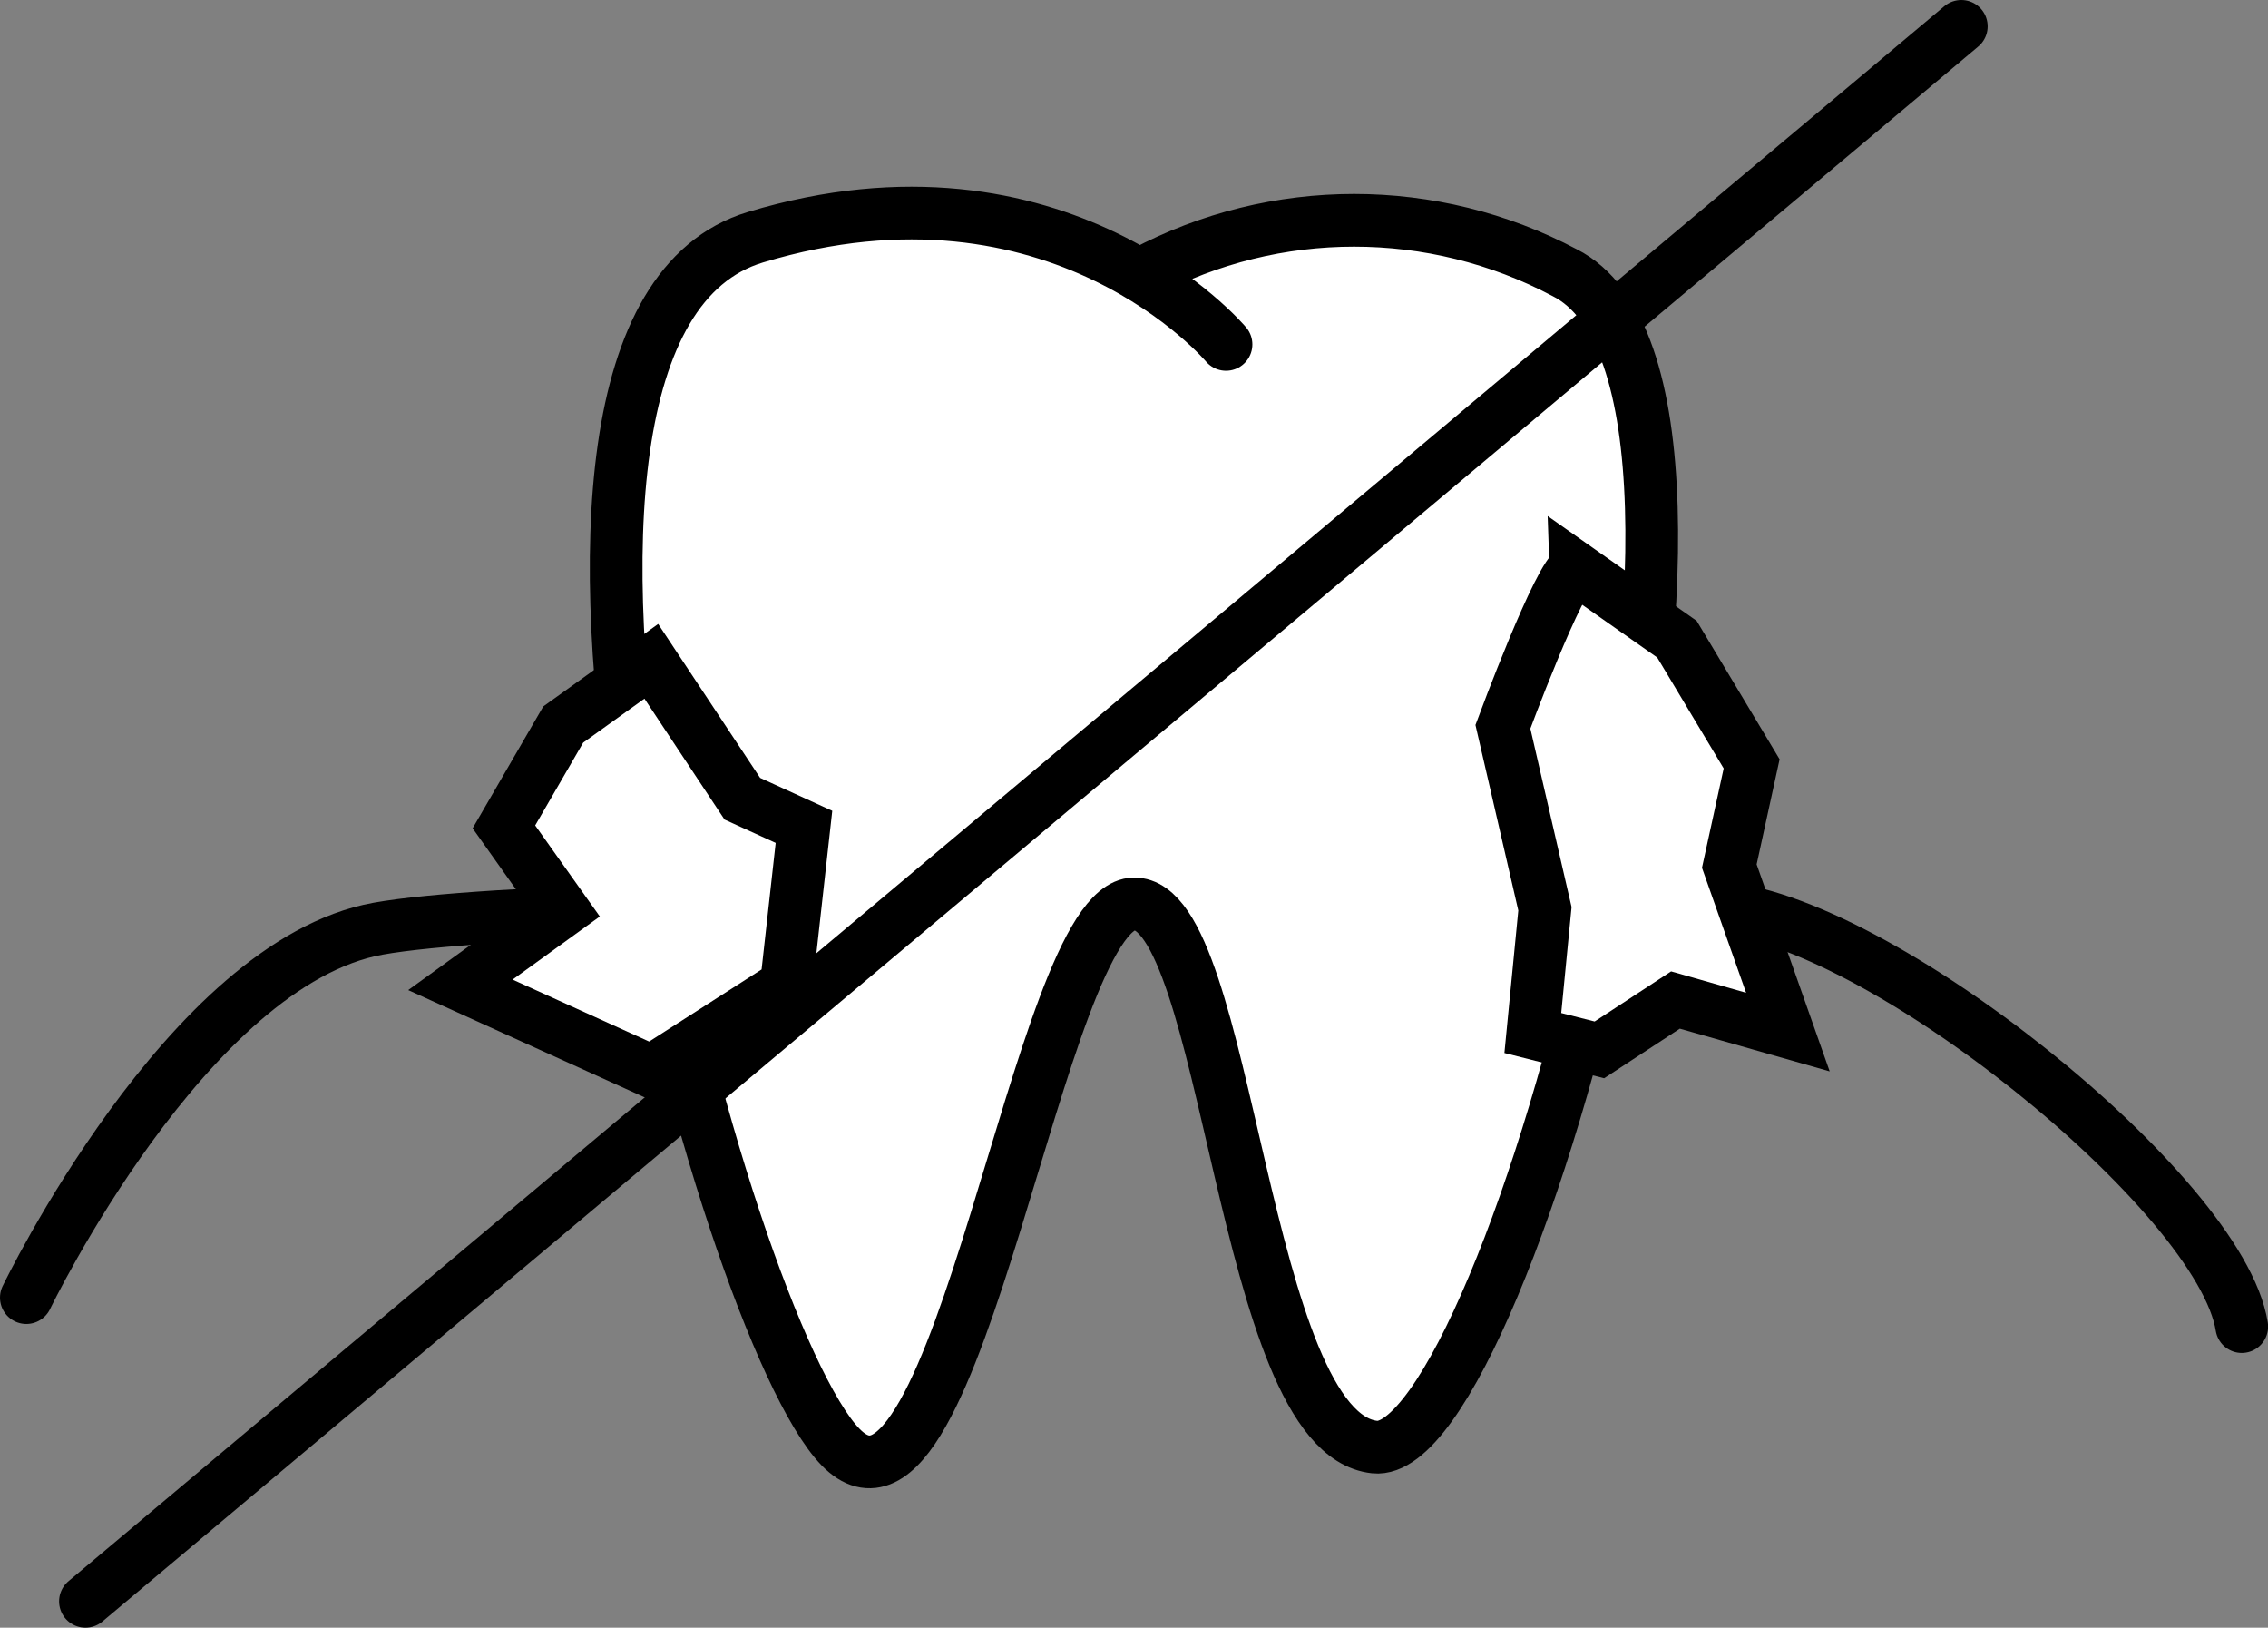
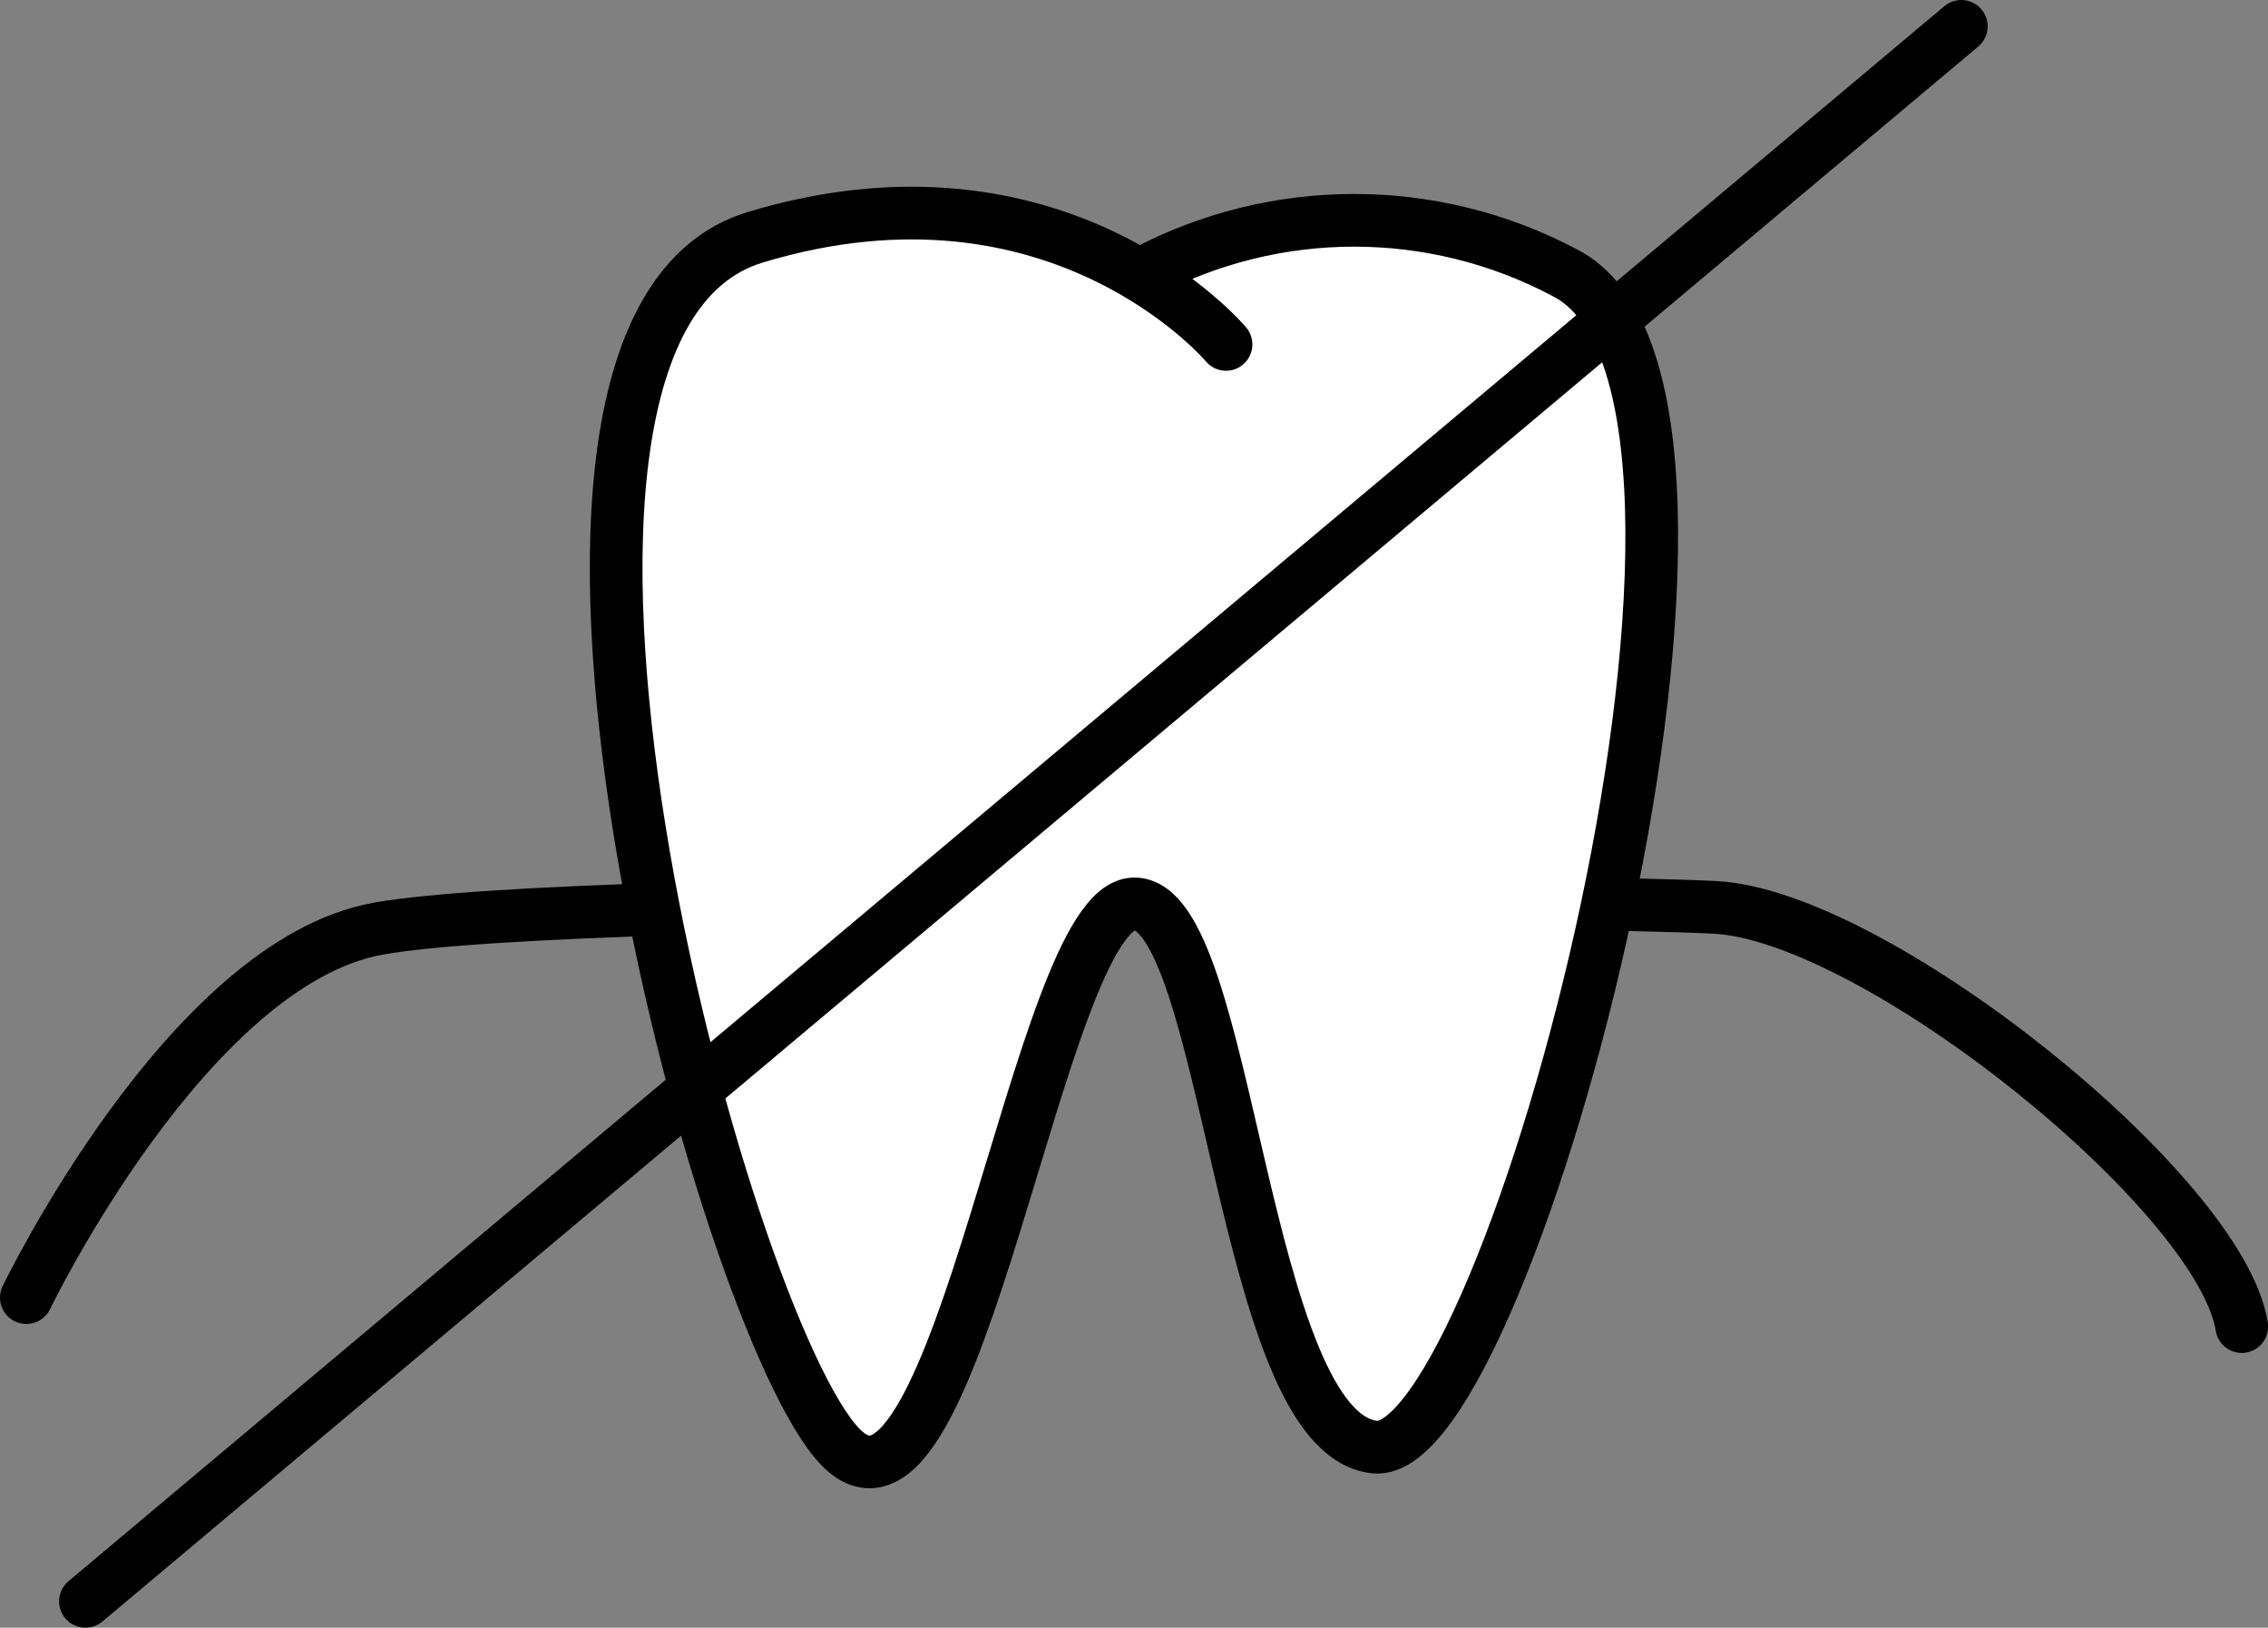
<svg xmlns="http://www.w3.org/2000/svg" viewBox="0 0 215.27 154.45" height="154.45" width="215.27">
  <rect x="0" y="0" width="215.27" height="154.45" fill="#808080" stroke="none" />
  <defs>
    <style>
      .cls-1 {
        mix-blend-mode: multiply;
      }

      .cls-1, .cls-2 {
        isolation: isolate;
      }

      .cls-3 {
        fill: none;
      }

      .cls-3, .cls-4, .cls-5 {
        stroke: #000;
        stroke-linecap: round;
        stroke-width: 5px;
      }

      .cls-4 {
        stroke-miterlimit: 4;
      }

      .cls-4, .cls-5 {
        fill: #fff;
      }
    </style>
  </defs>
  <g class="cls-2">
    <g data-name="Ebene 1" id="Ebene_1">
      <g class="cls-1" data-name="Gruppe 834" id="Gruppe_834">
        <path d="M2.5,123.13s15.32-31.76,33.39-35.01c9.94-1.79,42.73-2.46,73.23-2.57,24.09-.09,46.81.19,53.66.55,15.22.78,48,27.12,50,39.78" class="cls-3" data-name="Pfad 1713" id="Pfad_1713" />
        <path d="M116.37,32.68s-15.83-18.87-44.67-10.17c-28.84,8.69-3.14,103.28,8.08,114.8,11.22,11.52,18.76-51.4,27.85-51.54,9.09-.14,10.14,50.19,22.85,51.54,12.72,1.36,39.97-100.34,18.03-111.44-12.5-6.62-27.46-6.62-39.95,0" class="cls-5" data-name="Pfad 1712" id="Pfad_1712" />
        <line y2="2.5" x2="186.16" y1="151.95" x1="8.11" class="cls-3" data-name="Linie 160" id="Linie_160" />
-         <path d="M53.46,68.75l-5.63,9.71,5.63,7.93-9.76,7.06,18.12,8.22,12.82-8.22,1.67-14.99-5.85-2.67-8.64-13.04-8.36,6Z" class="cls-5" data-name="Pfad 1814" id="Pfad_1814" />
-         <path d="M149.57,53.91c-1.51.45-6.92,15.05-6.92,15.05l3.99,17.27-1.15,11.79,6.32,1.6,7.22-4.73,10.67,3.04-5.56-15.75,2.12-9.7-7.09-11.83-9.6-6.75Z" class="cls-4" data-name="Pfad 1815" id="Pfad_1815" />
+         <path d="M53.46,68.75Z" class="cls-5" data-name="Pfad 1814" id="Pfad_1814" />
      </g>
    </g>
  </g>
</svg>